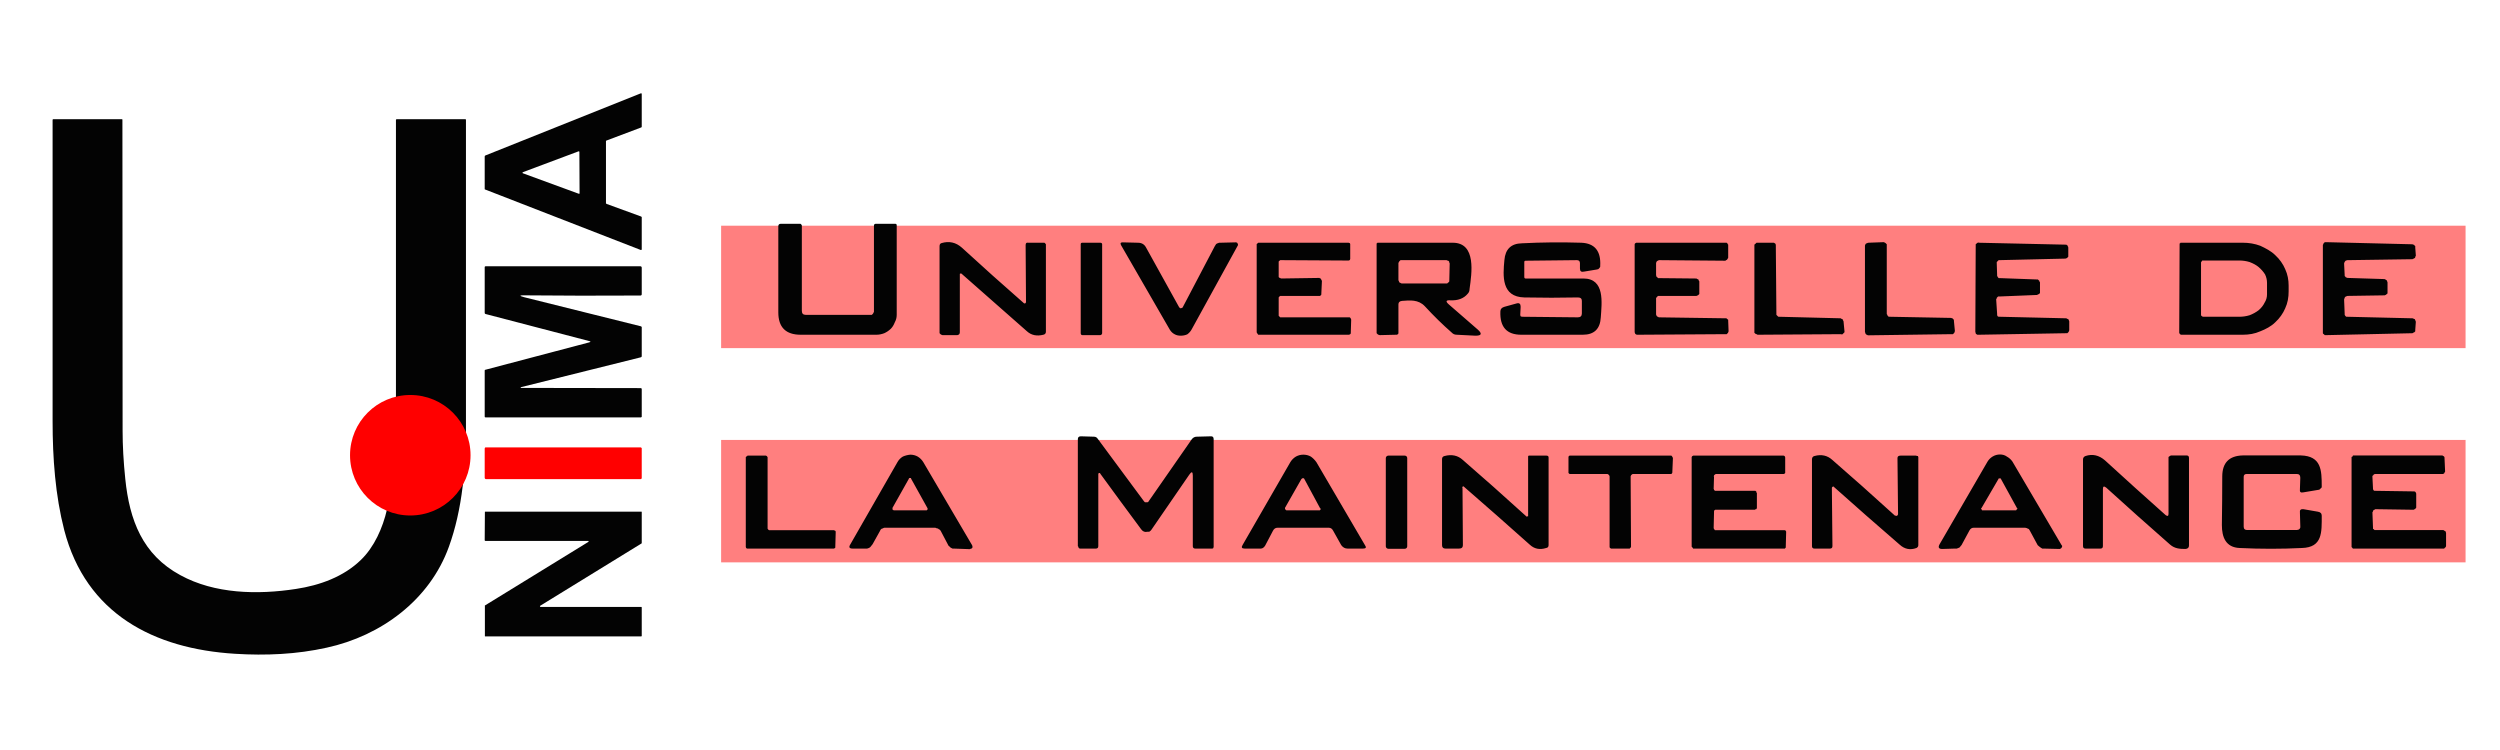
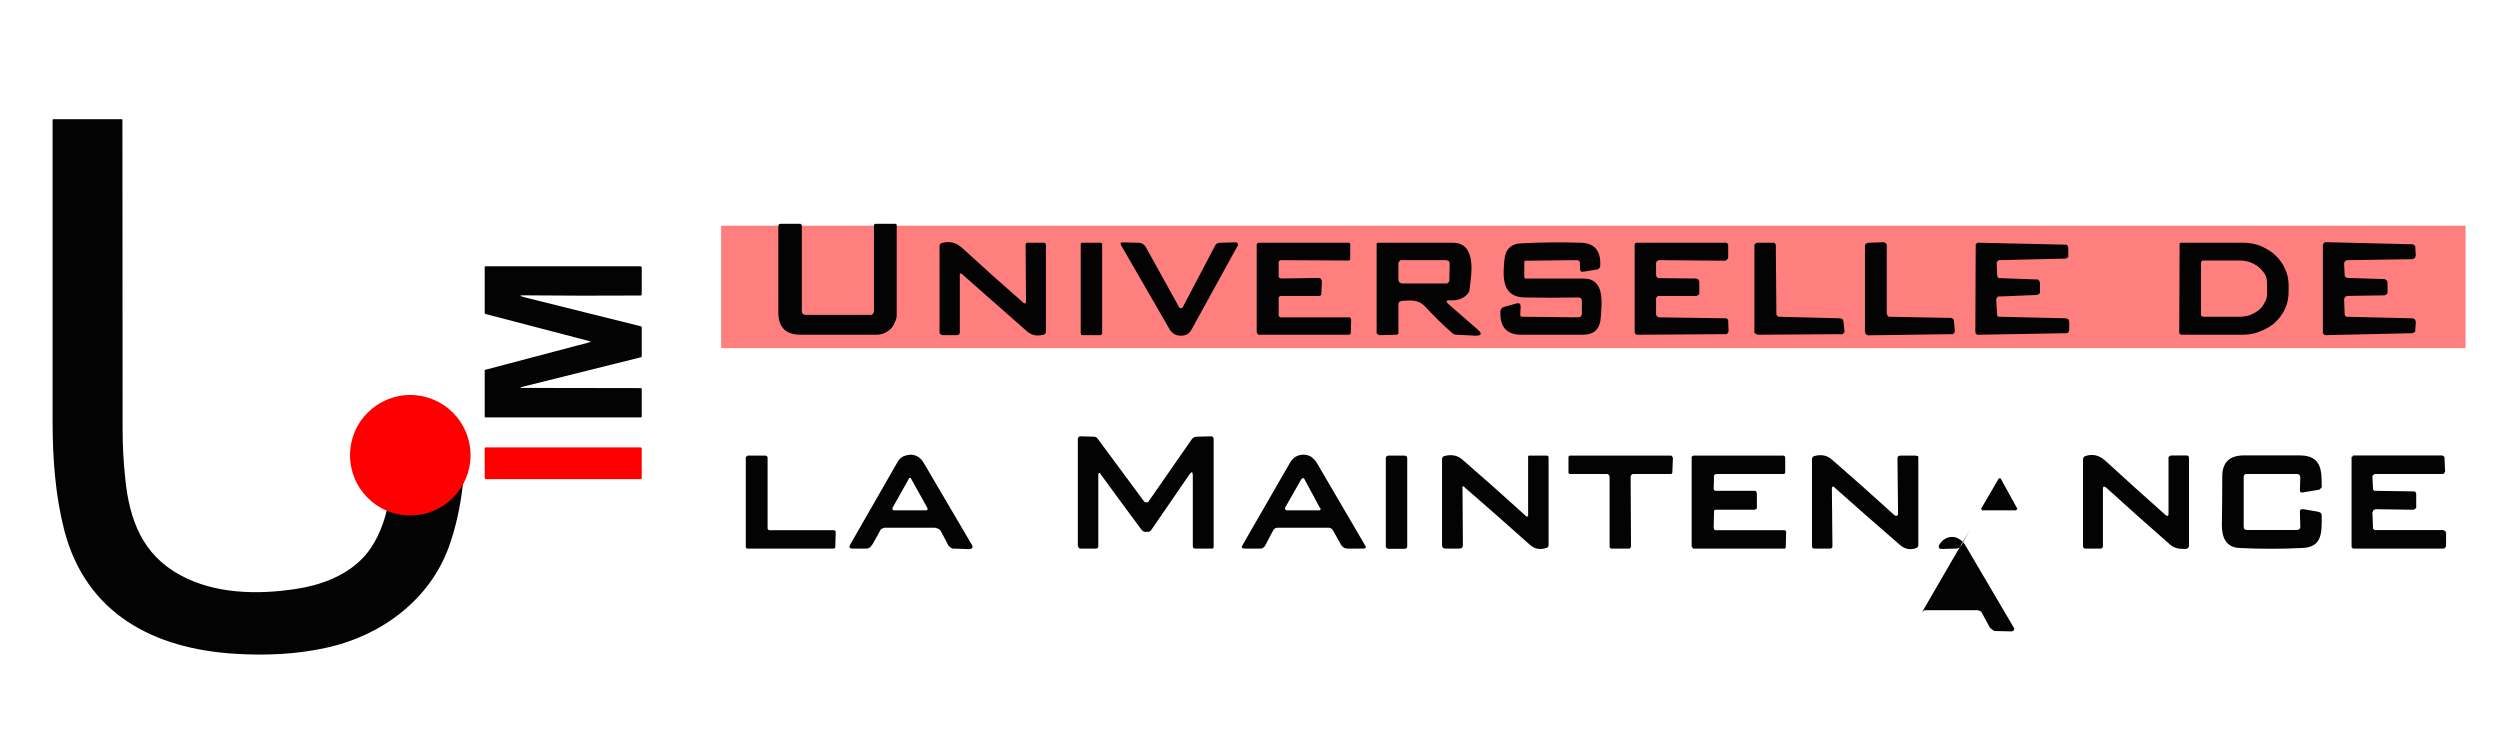
<svg xmlns="http://www.w3.org/2000/svg" version="1.2" viewBox="0 0 1307 392" width="1307" height="392">
  <title>logo-svg</title>
  <style>
		.s0 { fill: #030303 } 
		.s1 { fill: #ff0000 } 
		.s2 { opacity: .5;fill: #ff0000 } 
	</style>
-   <path id="A" fill-rule="evenodd" class="s0" d="m335.5 113.6c0 0.1 0 16.8 0 16.9q-0.1 0.1-0.2 0.1 0 0.1-0.1 0.1-0.1 0-0.2 0l-81.3-31.6q-0.1 0-0.1 0-0.1-0.1-0.1-0.1 0-0.1-0.1-0.1 0-0.1 0-0.2v-17q0.1-0.1 0.1-0.1 0-0.1 0-0.1 0-0.1 0.1-0.1 0 0 0.1-0.1l81.3-32.5q0.1 0 0.2 0 0.1 0 0.1 0 0.1 0.1 0.2 0.2 0 0.1 0 0.2c0 0.1 0 17.1 0 17.1q0 0.1-0.1 0.1 0 0.1 0 0.1-0.1 0-0.1 0.1l-18.3 6.9q0 0-0.1 0 0 0.1 0 0.1-0.1 0.1-0.1 0.1 0 0.1 0 0.2c0 0.1 0 32.4 0 32.4q0 0.1 0.1 0.1 0 0.1 0.1 0.1 0 0 0.1 0.1l18.1 6.6q0.1 0 0.1 0.1 0.1 0 0.1 0.1 0.1 0 0.1 0.1 0 0 0 0.1zm-32.9-12.3q0 0 0.1 0 0.1 0 0.2 0 0-0.1 0.1-0.2 0 0 0-0.1l-0.1-21.6q0 0 0-0.1 0-0.1-0.1-0.1-0.1-0.1-0.2-0.1 0 0-0.1 0l-29.1 10.9q-0.1 0-0.2 0.1 0 0.1 0 0.2 0 0.1 0 0.2 0.1 0.1 0.2 0.1z" />
  <path id="U" class="s0" d="m202.3 266.4l0.3-0.1q0.4-0.1 0.7 0 14.1 5.7 26.8-2.5 11.4-7.4 12.6-22.1 0.5 3.3-0.1 6.8-0.4 2.9-0.7 5.6-2.1 17.6-7.2 31.7c-10 27.8-35.4 46.6-63.9 52.8-15.7 3.5-31.8 4.2-47.9 3.2-42.5-2.6-77.9-20.9-89.3-64.6-4.7-18.3-6.1-37.7-6.1-57q0-79.5 0-157.5 0-0.4 0.4-0.4h35.8q0.1 0 0.1 0 0.1 0 0.1 0.1 0.1 0 0.1 0.1 0 0 0 0.1 0 87.4 0.1 162.6 0 11.7 1.4 25.2c2.2 21.5 9 39.6 28.8 50.3 17.9 9.8 40.3 10.3 60.4 7.2 12.6-1.9 24.9-6.4 33.9-15.1 7-6.7 11.5-16.8 13.7-26.4z" />
-   <path id="U" class="s0" d="m243.6 234.8q-1.1-0.6-1.1-2c0.2-7.2-4.6-14.6-10.2-19.1-6.1-4.9-15-7.6-22.9-5.7q-1.3 0.3-2.4 0.4v-145.6q0-0.1 0-0.2 0.1-0.1 0.2-0.2 0 0 0.1-0.1 0.1 0 0.2 0h35.7q0.1 0 0.2 0 0 0 0.1 0.1 0 0 0 0.1 0.1 0 0.1 0.1z" />
  <path id="M" class="s0" d="m274.3 154.4q-4.3-0.1-0.2 1l61 15.2q0.1 0.1 0.1 0.1 0.1 0.1 0.2 0.1 0 0.1 0.1 0.2 0 0.1 0 0.2v15q0 0.5-0.5 0.6-31.4 7.9-62.6 15.6-0.2 0.1-0.2 0.2 0 0.1 0 0.1 0 0.1 0.1 0.1 31.3 0 62.6 0.1 0.6 0 0.6 0.6v14.1q0 0.2 0 0.3-0.1 0.1-0.2 0.2-0.1 0.1-0.2 0.1-0.1 0-0.2 0h-81.1q-0.4 0-0.4-0.4v-24.1q0-0.4 0.4-0.4l54.2-14.3q1.4-0.4 0-0.7l-54-14.1q-0.6-0.1-0.6-0.7v-23.8q0-0.5 0.6-0.5h80.7q0.8 0 0.8 0.8v13.8q0 0.6-0.6 0.7-32 0.2-60.6-0.1z" />
  <path id="i" class="s1" d="m214.5 269.5c-17.4 0-31.5-14.1-31.5-31.5 0-17.4 14.1-31.5 31.5-31.5 17.4 0 31.5 14.1 31.5 31.5 0 17.4-14.1 31.5-31.5 31.5z" />
  <path id="I" class="s1" d="m254 233.9h80.9q0.1 0 0.2 0 0.2 0.1 0.2 0.2 0.1 0 0.2 0.2 0 0.1 0 0.2v15.4q0 0.1 0 0.2-0.1 0.1-0.2 0.2-0.1 0.1-0.2 0.1-0.1 0.1-0.2 0.1h-80.9q-0.1 0-0.2-0.1-0.1 0-0.2-0.1-0.1-0.1-0.1-0.2-0.1-0.1-0.1-0.3v-15.3q0-0.1 0.1-0.3 0-0.1 0.1-0.2 0.1 0 0.2-0.1 0.1 0 0.2 0z" />
-   <path id="N" class="s0" d="m307.4 282.8h-53.7q0 0-0.1-0.1 0 0-0.1 0 0-0.1 0-0.1-0.1-0.1-0.1-0.1l0.1-14.7q0-0.1 0-0.1 0-0.1 0-0.1 0.1-0.1 0.1-0.1 0.1 0 0.2 0h81.4q0.1 0 0.1 0 0.1 0 0.1 0 0.1 0.1 0.1 0.1 0 0.1 0 0.2v16.1q0 0 0 0.1-0.1 0.1-0.1 0.1l-53 32.6q0 0.1-0.1 0.2 0 0.1 0 0.2 0 0.1 0.1 0.1 0.1 0.1 0.2 0.1h52.6q0 0 0.1 0 0.1 0 0.1 0.1 0 0 0.1 0.1 0 0 0 0.1v14.8q0 0 0 0.1 0 0-0.1 0.1 0 0-0.1 0.1 0 0-0.1 0h-81.4q-0.1 0-0.2 0 0 0-0.1-0.1 0 0 0-0.1 0 0 0-0.1v-15.7q-0.1 0 0-0.1 0-0.1 0-0.1 0.1 0 0.1 0l54-33.2q0.1 0 0.1-0.1 0.1-0.1 0-0.2 0-0.1-0.1-0.2 0 0-0.1 0z" />
-   <path id="Forme 1" class="s2" d="m377 230h912v64h-912z" />
  <path id="Forme 1 copy" class="s2" d="m377 118h912v64h-912z" />
-   <path id="Layer" fill-rule="evenodd" class="s0" d="m421.2 164.6c0.2 0 34.4 0 34.6 0q0.3-0.3 0.5-0.5 0.3-0.3 0.3-0.6 0.3-0.2 0.3-0.5v-45q0-1 1-1h10.1q0.8 0 0.8 0.8v46.8q0 2.1-1 3.9-0.8 2.1-2.1 3.4-1.6 1.5-3.4 2.3-2.1 0.8-4.1 0.8h-39.6q-11.7 0-11.7-11.7v-45q0-1.3 1.3-1.3c0.2 0 10 0 10.2 0q0.2 0 0.5 0.3 0 0.2 0.3 0.5c0 0.2 0 44.5 0 44.7q0 2.1 2 2.1zm80.6 9.1q0 1.3-1.3 1.5h-7.8q-0.2 0-0.5-0.2-0.2 0-0.5-0.3-0.3-0.2-0.5-0.5c0-0.2 0-45.3 0-45.5q0-1.3 1-1.6 6-1.8 10.7 2.4 15.8 14.5 32.5 29.1 0 0 0.2 0 0.3 0 0.3 0 0.3 0 0.3-0.3 0.2-0.2 0.2-0.2l-0.2-29.9q0-1.6 1.3-1.3c0.1 0 8.2 0 8.5 0q0.3 0.2 0.3 0.2 0.3 0.3 0.5 0.6c0 0.1 0 45.4 0 45.7q0 1.3-1.3 1.6-5.2 1.3-8.6-1.8-16.3-14.3-34.3-30.2 0 0-0.2 0-0.3 0-0.3 0-0.3 0-0.3 0.3c0 0 0 30.2 0 30.4zm63.2-46q0-0.8 0.8-0.8h9.4c0.5 0 1 0.2 1 0.8v46.5c0 0.5-0.5 1-1 1h-9.4c-0.5 0-0.8-0.5-0.8-1zm51.5 33q0.3 0.3 0.5 0.3 0 0.2 0.3 0.2 0.2 0 0.5-0.2 0.3 0 0.5-0.3l16.9-32.2q0.3-0.3 0.5-0.8 0.3-0.3 0.8-0.5 0.3 0 0.8-0.3 0.5 0 0.8 0l8-0.2q0.3 0 0.6 0.2 0.2 0 0.2 0.3 0.3 0.2 0.3 0.5 0 0.3 0 0.5l-24.2 44q-0.8 1.5-2.3 2.6-1.6 0.7-3.4 0.7-1.8 0-3.1-0.7-1.6-0.8-2.6-2.4l-25.5-44.2q-0.8-1.5 0.8-1.5l8 0.2q2.9 0 4.2 2.4zm53.3-15.1l20-0.3q0.3 0.3 0.5 0.3 0.3 0 0.3 0.2 0.2 0.3 0.2 0.6 0.3 0.2 0.3 0.5l-0.3 6.5q0 0.2 0 0.5-0.2 0.3-0.2 0.5-0.3 0-0.5 0.3-0.3 0-0.6 0c-0.1 0-20.1 0-20.2 0q-0.3 0.2-0.6 0.5 0 0-0.2 0.3 0 0.2 0 0.5c0 0.2 0 8.9 0 9.1q0.2 0.2 0.5 0.5 0 0 0.3 0.3 0.2 0 0.5 0c0.2 0 35.7 0 35.9 0q0 0.2 0.2 0.2 0.3 0.3 0.3 0.5 0.2 0.3 0.2 0.6l-0.2 6.5q0 0.2 0 0.5 0 0.2-0.3 0.5-0.2 0-0.5 0.3-0.3 0-0.5 0c-0.2 0-46.9 0-47.1 0q-0.2-0.3-0.2-0.3-0.3-0.3-0.3-0.5-0.3-0.3-0.3-0.5c0-0.2 0-45.9 0-46.1q0.3-0.2 0.6-0.5 0 0 0.2-0.2 0.3 0 0.5 0c0.2 0 46.7 0 46.8 0q0.3 0.2 0.6 0.2 0.2 0.3 0.2 0.5 0 0.3 0 0.6c0 0.1 0 7.1 0 7.2q-0.2 0.3-0.2 0.6-0.3 0-0.6 0.2-0.2 0-0.5 0l-34.8-0.2q-0.3 0-0.5 0-0.3 0.2-0.6 0.5 0 0-0.2 0.2 0 0.3 0 0.6c0 0.1 0 7.3 0 7.5q0.2 0.3 0.2 0.3 0.3 0.2 0.6 0.2 0.2 0.3 0.5 0.3zm87.6 13.5l15.3 13.3q3.4 3.1-1.3 3.1l-9.8-0.5q-1.6 0-2.6-1.1-7.1-6.2-14.1-13.8c-3.4-3.6-7.8-3.1-11.9-2.8q-1.9 0.2-1.9 1.8c0 0.2 0 14.9 0 15.1q0 0.2-0.2 0.5-0.3 0-0.5 0.3-0.3 0-0.6 0l-8.3 0.2q-0.5 0-0.8-0.2-0.2 0-0.5-0.3-0.2-0.3-0.5-0.5 0-0.3 0-0.8c0-0.2 0-46 0-46q0-0.3 0.3-0.3 0-0.2 0.2-0.2 0 0 0.3 0 19 0 39 0c12.5 0 9.9 16.1 8.8 24.1q0 1.6-1 2.6-3.1 3.7-9.1 3.4-3.4-0.2-0.8 2.1zm0.5-21.3q0-0.3-0.2-0.5 0-0.6-0.3-0.8-0.3-0.3-0.8-0.3-0.2-0.2-0.5-0.2c-0.2 0-23.6 0-23.9 0q-0.3 0.2-0.5 0.5-0.3 0.2-0.3 0.5-0.3 0.3-0.3 0.5v8.9q0 0.2 0.3 0.7 0 0.3 0.3 0.6 0.2 0.2 0.5 0.2 0.2 0.3 0.8 0.3c0.1 0 23.4 0 23.6 0q0.3-0.3 0.5-0.5 0.3 0 0.6-0.6 0-0.2 0-0.5zm39.7 7.8q15.6 0 30.2 0c11.4 0 9.6 12.8 9.1 20.3q-0.5 9.1-9.4 9.1-16.6 0-32.2 0-11.4 0-10.9-12.2 0-1.8 2.1-2.4l6.5-1.8q2-0.5 2 1.8l-0.2 3.9q0 0.3 0 0.6 0.2 0.2 0.2 0.5 0.3 0 0.6 0.2 0.2 0 0.5 0l28.8 0.3q2.1 0 2.1-2.1v-6.5q0-1.8-2.1-1.8-13.5 0.3-28 0c-12-0.3-11.2-11.2-10.4-19.5q0.7-8.6 9.1-8.8 15.3-0.8 31.2-0.3 10.4 0.5 9.8 12 0 0.2 0 0.5-0.2 0.5-0.5 0.8-0.2 0.2-0.5 0.5-0.3 0-0.8 0.2l-6.7 1.1q-2.1 0.5-2.1-1.6v-2.8q0-1.6-1.6-1.6l-26.8 0.3q-0.7 0-0.7 0.7v7.8q0 0.8 0.7 0.8zm68.2 18.7q0 0.3 0.2 0.6 0 0.2 0.3 0.5 0.2 0.2 0.5 0.2 0.3 0.3 0.5 0.3l34.6 0.5q0.3 0 0.5 0 0.3 0 0.5 0.3 0.3 0.2 0.6 0.5 0 0.3 0 0.5l0.2 5.5q0 0.2-0.2 0.5 0 0.3-0.3 0.5-0.3 0.3-0.5 0.5-0.3 0-0.5 0l-46.1 0.3q-0.2 0-0.5 0-0.2-0.3-0.5-0.3-0.3-0.2-0.3-0.5-0.2-0.2-0.2-0.8c0-0.3 0-45.5 0-45.7q0.2-0.3 0.2-0.5 0.3 0 0.6-0.3 0.2 0 0.7 0c0.2 0 46.2 0 46.6 0q0.2 0.3 0.5 0.5 0 0.3 0.3 0.5c0 0.2 0 6.6 0 6.8q0 0.3-0.3 0.5 0 0.3-0.3 0.5-0.2 0.3-0.5 0.3-0.2 0.3-0.5 0.3l-34.6-0.3q-0.2 0-0.5 0.3-0.3 0-0.5 0.2-0.3 0.3-0.3 0.5-0.2 0.3-0.2 0.6v6.2q0 0.3 0.2 0.8 0 0.2 0.3 0.2 0.2 0.3 0.5 0.6 0.3 0 0.5 0l19.5 0.2q0.3 0 0.5 0.3 0.3 0 0.6 0.2 0.2 0.3 0.2 0.6 0.3 0.2 0.3 0.5c0 0.2 0 6.3 0 6.5q-0.3 0.2-0.5 0.5-0.3 0.3-0.6 0.3-0.2 0.2-0.5 0.2c-0.2 0-19.8 0-20 0q-0.3 0.3-0.5 0.5-0.3 0.3-0.5 0.6c0 0.1 0 8.4 0 8.5zm64.4 1.3l32 0.8q0.3 0 0.5 0.3 0.3 0 0.6 0.2 0.2 0.3 0.2 0.6 0.3 0.2 0.3 0.5l0.5 5.2q0 0.2 0 0.5-0.3 0.3-0.5 0.5-0.3 0.3-0.5 0.5-0.3 0.3-0.8 0l-43.7 0.3q-0.3-0.3-0.5-0.3-0.3 0-0.5-0.2-0.3-0.3-0.6-0.5 0-0.6 0-0.8c0-0.2 0-45.1 0-45.3q0.3-0.2 0.6-0.5 0.2-0.2 0.5-0.5 0.2 0 0.5 0c0.2 0 8.4 0 8.6 0q0.5 0.3 0.8 0.5 0 0.3 0.2 0.5 0 0.3 0 0.6l0.3 35.6q0 0.2 0 0.5 0.2 0.3 0.5 0.5 0.3 0.3 0.5 0.5 0.3 0 0.5 0zm58 0l31.7 0.6q0.3 0 0.6 0.2 0.5 0 0.5 0.3 0.2 0.2 0.5 0.5 0 0.3 0 0.5l0.5 5.2q0 0.5-0.2 0.8 0 0.3-0.3 0.5-0.3 0.3-0.5 0.5-0.3 0-0.8 0l-43.4 0.6q-0.5 0-0.8-0.3-0.3 0-0.5-0.3-0.3-0.2-0.3-0.7-0.2-0.3-0.2-0.6v-44.9q0-0.3 0.2-0.6 0-0.2 0.3-0.5 0.2-0.2 0.5-0.2 0.5-0.3 0.8-0.3l8-0.3q0.3 0 0.6 0.3 0.2 0 0.5 0.3 0.2 0.2 0.5 0.5c0 0.2 0 36 0 36.4q0 0.2 0.3 0.5 0 0.3 0.2 0.5 0.3 0.3 0.5 0.5 0.3 0 0.8 0zm55.4-9.1l0.5 7.6q0 0.5 0 0.8 0.3 0.2 0.3 0.5 0.2 0 0.5 0.2 0.3 0 0.8 0l34.3 0.8q0.5 0 0.8 0.3 0.2 0 0.5 0.2 0.3 0.3 0.3 0.6 0 0.2 0.2 0.5v4.7q0 0.2-0.2 0.5 0 0.2-0.3 0.5-0.3 0.3-0.5 0.5-0.3 0-0.5 0l-45.8 0.8q-0.5 0-0.8 0-0.2-0.3-0.5-0.3-0.3-0.2-0.3-0.5-0.2-0.5-0.2-0.8l0.2-44.9q0-0.3 0-0.8 0.3-0.3 0.6-0.5 0.2-0.3 0.5-0.3 0.2-0.3 0.5 0l45.2 1q0.3 0 0.6 0 0.2 0.3 0.5 0.3 0.2 0.3 0.2 0.5 0.3 0.3 0.3 0.8c0 0.2 0 4.5 0 4.7q-0.3 0.2-0.5 0.5 0 0.3-0.5 0.3-0.3 0.2-0.6 0.2l-34.3 0.8q-0.2 0-0.5 0-0.3 0.3-0.5 0.5-0.3 0.3-0.5 0.5 0 0.3 0 0.6l0.2 6.2q0 0.3 0 0.5 0.3 0.3 0.3 0.5 0.2 0.3 0.5 0.6 0.3 0 0.8 0l19.2 0.7q0.3 0 0.5 0 0.3 0.3 0.6 0.6 0.2 0 0.2 0.5 0.3 0.2 0.3 0.5c0 0.3 0 5.3 0 5.5q-0.3 0.2-0.5 0.5-0.3 0.2-0.6 0.2-0.2 0.3-0.5 0.3l-19.7 0.8q-0.3 0-0.6 0-0.2 0.2-0.5 0.5-0.2 0-0.2 0.5-0.3 0.3-0.3 0.5zm95.9-28.8q0 0 0-0.3 0-0.2 0.3-0.2 0-0.3 0.3-0.3c0 0 32.3 0 32.5 0 3.1 0 6.2 0.5 9.1 1.6 2.8 1.3 5.7 2.8 7.8 4.9 2.3 2.1 4.1 4.7 5.2 7.3 1.3 2.8 1.8 5.7 1.8 8.6v3.1c0 3.1-0.5 6-1.8 8.8-1.1 2.6-2.9 5.2-5.2 7.3-2.1 2.1-5 3.6-7.8 4.7-2.9 1.3-6 1.8-9.1 1.8-0.2 0-32.5 0-32.5 0q-0.3-0.3-0.3-0.3-0.3-0.2-0.3-0.2 0-0.3-0.2-0.5zm11.2 9.6c0 0.2 0 27.4 0 27.5q0.2 0.3 0.2 0.3 0.3 0.3 0.5 0.3 0 0.2 0.3 0.2h19q2.8 0 5.4-0.8 2.6-1 4.7-2.6 2.1-1.8 3.1-3.9 1.3-2 1.3-4.4v-6q0-2.3-1-4.4-1.3-2.1-3.4-3.9-1.8-1.5-4.7-2.6-2.6-0.8-5.4-0.8c-0.2 0-19.1 0-19.3 0q-0.2 0-0.2 0.3-0.3 0.3-0.3 0.3-0.2 0.2-0.2 0.5zm74.8 0.5l0.3 6q0 0.2 0 0.5 0.3 0.3 0.5 0.5 0 0.3 0.5 0.3 0.3 0.2 0.6 0.2l19.2 0.6q0.3 0.2 0.5 0.2 0.3 0.3 0.5 0.3 0.3 0.2 0.3 0.5 0.3 0.5 0.3 0.8c0 0.2 0 5.4 0 5.7q-0.3 0.3-0.6 0.5-0.2 0.3-0.5 0.3-0.2 0.2-0.5 0.2l-19.2 0.3q-0.6 0-0.8 0.3-0.3 0-0.5 0.2-0.3 0.3-0.3 0.5-0.3 0.6-0.3 0.8l0.3 7.6q0 0.2 0 0.5 0.3 0.5 0.3 0.5 0.2 0.3 0.5 0.5 0.5 0 0.8 0l33.8 0.8q0.5 0 0.7 0.3 0.3 0 0.6 0.2 0.2 0.3 0.2 0.5 0.3 0.6 0.3 0.8l-0.3 4.2q0 0.5 0 0.8-0.2 0.2-0.5 0.5-0.3 0.2-0.5 0.2-0.3 0.3-0.5 0.3l-45 1q-0.5 0-0.8 0-0.3-0.2-0.5-0.5-0.3 0-0.5-0.5 0-0.3 0-0.5v-45.5q0-0.3 0.2-0.5 0-0.3 0.3-0.6 0.2-0.2 0.5-0.5 0.3 0 0.8 0l45 1.1q0.2 0 0.5 0.2 0.5 0 0.5 0.3 0.3 0.2 0.5 0.5 0 0.3 0 0.8l0.3 4.1q0 0.3-0.3 0.6 0 0.5-0.2 0.7-0.3 0-0.6 0.3-0.2 0-0.7 0.3l-33.8 0.5q-0.6 0-0.8 0.2-0.3 0-0.5 0.3-0.3 0.3-0.3 0.5-0.3 0.3-0.3 0.8zm-650.3 109.8q0-0.3-0.2-0.3-0.3 0-0.3 0-0.2 0-0.5 0.3 0 0 0 0.2v37.7q0 1.3-1.3 1.3c-0.2 0-8.1 0-8.3 0q-0.3-0.2-0.5-0.2-0.3-0.3-0.3-0.6 0-0.2-0.3-0.5v-55.9q0-1.5 1.6-1.5l6.8 0.2q1.3 0 2 1.1l24.2 32.7q0.3 0.3 0.5 0.5 0.6 0 0.8 0 0.3 0 0.5 0 0.6-0.2 0.6-0.5l22.6-32.5q1-1.3 2.6-1.3l7.5-0.2q1.3 0 1.3 1.5c0 0.2 0 56.3 0 56.4q-0.2 0.3-0.2 0.6-0.3 0.2-0.6 0.2-0.2 0-0.5 0h-8.3q-1.3 0-1.3-1.3v-36.9q0-3.1-1.8-0.5l-19.8 28.8q-0.2 0.3-0.5 0.6 0 0-0.3 0.2-0.2 0.3-0.5 0.3-0.2 0-0.8 0-2 0.5-3.3-1.3-11-14.8-21.4-29.1zm-172.9 29.6c0.2 0 33.8 0 33.8 0q0.3 0.3 0.6 0.3 0.2 0.2 0.2 0.5 0 0.2 0 0.5l-0.2 7.3q0 0.2 0 0.5 0 0-0.3 0.3-0.3 0.2-0.5 0.2 0 0-0.3 0c-0.2 0-45 0-45 0q-0.2-0.2-0.5-0.2 0-0.3-0.2-0.6 0-0.2 0-0.2c0-0.2 0-46.6 0-46.8q0.2-0.3 0.2-0.3 0.3-0.2 0.5-0.2 0-0.3 0.3-0.3c0.2 0 9.4 0 9.6 0q0.3 0.3 0.5 0.3 0 0.2 0.3 0.5 0 0.2 0 0.5c0 0.2 0 36.7 0 36.9q0.3 0.3 0.3 0.5 0.2 0 0.5 0.3 0 0 0.2 0zm86.6-1.3h-26.5q-0.3 0-0.8 0.3-0.2 0-0.5 0.2-0.3 0-0.5 0.3-0.3 0.2-0.5 0.8l-3.9 7q-0.3 0.5-0.8 1-0.3 0.5-0.8 0.8-0.5 0.3-1.3 0.5-0.5 0-1 0h-6.5q-2.6 0-1.3-2.1l24.7-43.1q1-1.8 2.8-2.9 1.8-0.8 3.9-1 2.1 0 3.9 1 1.8 1.1 2.9 2.9l25.5 43.4q0.2 0.3 0.2 0.5 0 0.5 0 0.8-0.2 0.3-0.5 0.5-0.5 0-0.8 0.3l-8.3-0.3q-0.5 0-0.8 0-0.5-0.2-1-0.5-0.3-0.3-0.5-0.5-0.3-0.3-0.6-0.5l-4.1-7.8q-0.3-0.3-0.5-0.6-0.6-0.2-0.8-0.5-0.3-0.2-0.8-0.2-0.5-0.3-0.8-0.3zm-22.3-10.4q0 0.3 0 0.5 0 0.3 0 0.3 0 0.2 0.2 0.2 0.3 0.3 0.5 0.3c0.2 0 17.2 0 17.2 0q0.3-0.3 0.3-0.3 0.2-0.2 0.2-0.5 0-0.2-0.2-0.5l-8.4-15.1q0-0.2-0.2-0.5-0.3 0-0.5 0 0 0-0.3 0-0.3 0.3-0.3 0.5zm228.1 10.4h-26.8q-1.6 0-2.4 1.6l-4.1 7.8q-1.1 1.8-3.1 1.5h-7.6q-2.3 0-1-2l24.9-43.2q1.1-1.8 2.9-2.9 1.8-1 3.9-1 2.1 0 3.9 1 1.6 1.1 2.9 2.9l25.4 43.4q1.3 1.8-1 1.8h-8.1q-2 0-3.3-1.8l-4.2-7.5q-0.8-1.6-2.3-1.6zm-22.9-10.4q0 0.3 0 0.5 0 0 0.2 0.3 0 0.3 0.3 0.3 0 0.2 0.3 0.2c0.1 0 17.2 0 17.4 0q0.2-0.2 0.2-0.2 0.3-0.3 0.3-0.6 0-0.2-0.3-0.2l-8.3-15.4q0-0.2-0.2-0.2-0.3-0.3-0.6-0.3-0.2 0-0.2 0.3-0.3 0-0.5 0.2zm52.7-26c0-0.7 0.6-1.3 1.3-1.3h8.6c0.8 0 1.3 0.6 1.3 1.3v46.1c0 0.7-0.5 1.3-1.3 1.3h-8.6c-0.7 0-1.3-0.6-1.3-1.3zm40.1 15.6l0.2 29.9q0 1.8-2 1.8h-7.1q-1.8 0-1.8-1.8v-45q0-1.3 1.3-1.6 5.7-1.5 9.6 2.1 15.6 13.5 33.1 29.4 0.2 0.2 0.2 0.2 0.3 0 0.5-0.2 0 0 0.3 0 0-0.3 0-0.5v-30.7q0-0.5 0.5-0.5h9.1q1.1 0 1.1 1v45.8q0 1.3-1.3 1.5-5 1.6-8.6-1.8-16.9-15.1-34.3-30.2 0-0.2-0.3-0.2-0.3 0-0.3 0-0.2 0.2-0.2 0.2-0.3 0.3 0 0.6zm75.6-7.3c-0.1 0-19.5 0-19.5 0q-0.2 0-0.5-0.3 0-0.2-0.2-0.2 0-0.3 0-0.6c0-0.1 0-7.6 0-7.8q0-0.2 0.2-0.5 0.3 0 0.3-0.2 0.2 0 0.5 0c0.2 0 52.6 0 52.8 0q0.2 0.2 0.2 0.2 0.3 0.3 0.3 0.5 0.3 0.3 0.3 0.6l-0.3 7.2q0 0.3 0 0.3 0 0.3-0.3 0.5 0 0.3-0.2 0.3-0.3 0-0.5 0h-19.5q-0.3 0-0.6 0.2-0.2 0-0.2 0.3-0.3 0-0.3 0.3-0.2 0.2-0.2 0.5l0.2 36.6q0 0.3-0.2 0.6 0 0-0.3 0.2 0 0.3-0.3 0.3-0.2 0-0.5 0c-0.2 0-9.2 0-9.3 0q0-0.3-0.3-0.3-0.3-0.2-0.3-0.5 0-0.3 0-0.5v-36.4q0-0.3-0.2-0.5 0-0.3-0.3-0.3 0-0.3-0.2-0.3-0.3-0.2-0.6-0.2zm55.9 1.3l-0.2 6.5q0.2 0.2 0.2 0.5 0 0 0.3 0.3 0 0.2 0.3 0.2 0.2 0 0.5 0c0.2 0 20.3 0 20.5 0q0.3 0.3 0.5 0.3 0 0.2 0 0.5 0.3 0.3 0.3 0.3c0 0.1 0 7.8 0 8q-0.3 0.3-0.3 0.5-0.2 0-0.5 0 0 0.3-0.2 0.3c-0.2 0-20.7 0-20.8 0q0 0-0.3 0.3-0.3 0-0.3 0.2 0 0.3 0 0.5l-0.2 8.6q0.2 0.3 0.2 0.5 0 0 0.3 0.3 0 0.3 0.3 0.3 0.2 0 0.5 0c0.2 0 35.7 0 35.9 0q0.2 0.2 0.5 0.2 0 0.3 0.2 0.5 0 0.3 0 0.3l-0.2 7.5q0 0.3 0 0.6 0 0-0.3 0.2 0 0.3-0.2 0.3-0.3 0-0.6 0c-0.1 0-47.1 0-47.3 0q-0.2-0.3-0.2-0.3-0.3-0.2-0.3-0.5-0.3 0-0.3-0.3c0 0 0-46.6 0-46.8q0.3-0.2 0.3-0.5 0.3 0 0.5-0.2 0 0 0.3 0c0.2 0 46.9 0 47 0q0.3 0.2 0.6 0.2 0 0.3 0 0.5 0.2 0 0.2 0.3c0 0.2 0 7.9 0 8.1q-0.2 0-0.2 0.2-0.3 0.3-0.6 0.3 0 0-0.2 0h-35.1q-0.3 0-0.5 0.2-0.3 0-0.3 0.3-0.3 0-0.3 0.3 0 0.2-0.2 0.5zm61.6 6l0.3 30.4q0 1.3-1.3 1.3h-8.1q-1.3 0-1.3-1.3v-45.3q0-1.5 1.3-1.8 5.5-1.5 9.4 2.1 15 13 32.7 29.1 0.3 0 0.5 0 0.3 0.3 0.6 0 0.2 0 0.2-0.2 0.3-0.3 0.3-0.6l-0.3-29.3q0-1.3 1.6-1.3h8q0.3 0 0.6 0.2 0.2 0 0.5 0 0 0.3 0.2 0.5 0 0.3 0 0.3v45.8q0 1-1 1.5-4.9 1.8-8.8-1.8-17.5-15.1-34.4-30.2 0 0-0.2-0.2-0.3 0-0.3 0.2-0.2 0-0.2 0-0.3 0.3-0.3 0.6zm72 22.1l-3.9 7.2q-0.2 0.6-0.8 1.1-0.2 0.5-0.7 0.8-0.6 0.2-1.3 0.5-0.6 0-1.1 0l-6.5 0.2q-2.8 0-1.3-2.6l25-43.1q1-1.6 2.6-2.6 1.8-1.1 3.9-1.1 2.1 0 3.6 1.1 1.8 1 2.9 2.6l25.7 43.7q0.3 0.2 0.3 0.5 0 0.5-0.3 0.8 0 0.2-0.5 0.5-0.3 0.2-0.5 0.2l-8.1-0.2q-0.5 0-1 0-0.5-0.3-0.8-0.5-0.5-0.3-0.8-0.6-0.5-0.5-0.8-0.7l-4.1-7.6q-0.3-0.5-0.5-0.8-0.3-0.2-0.6-0.2-0.2-0.3-0.5-0.3-0.5-0.2-0.8-0.2h-27q-1.3 0-2.1 1.3zm16.4-26.8q0-0.3-0.3-0.3-0.2 0-0.2 0-0.3 0-0.5 0-0.3 0-0.3 0.3l-8.8 15.1q-0.3 0.2-0.3 0.5 0 0.2 0.3 0.2 0 0.3 0.2 0.6 0.3 0 0.5 0h17.2q0.3 0 0.3-0.3 0.2 0 0.2-0.3 0.3 0 0.3-0.2 0-0.3-0.3-0.5zm53.3 35.1q0 1.3-1.3 1.3h-7.8q-1.3 0-1.3-1.3v-45.3q0-1.3 1.3-1.8 5.5-1.8 10.2 2.3 15.6 14.3 31.7 28.6 1.5 1.1 1.5-0.7c0-0.2 0-29.5 0-29.7q0.3-0.2 0.3-0.2 0.3-0.3 0.5-0.3 0.3-0.3 0.5-0.3h8.1q1.3 0 1.3 1.3v45.8q0 1.6-1.8 1.8c-3.1 0-5.7-0.2-8.1-2.3q-16.9-14.8-33.3-29.7-1.8-1.5-1.8 0.6zm73.6-36.2v26q0 1.8 1.8 1.8h26q0.3 0 0.8-0.2 0.3 0 0.5-0.3 0.3-0.2 0.5-0.8 0-0.2 0-0.7l-0.2-7.1q-0.3-2 1.8-1.8l7.5 1.3q2.1 0.3 2.1 2.1c0 8.6 0.5 16.6-10.4 16.9q-16.1 0.8-32.5 0c-7.3-0.3-9.3-5.7-9.3-12q0.2-13.7 0.2-25.4 0-10.7 10.7-11 14.3 0 30.4 0c10.7 0.3 10.9 7.8 10.9 15.9q0 0.3 0 0.8-0.2 0.2-0.5 0.5-0.3 0.3-0.5 0.5-0.3 0.3-0.8 0.3l-7.8 1.3q-2.1 0.5-1.8-1.6l0.2-6q0-2-1.8-2h-26.2q-1.6 0-1.6 1.5zm67.3 0l0.3 6q0 0.3 0 0.5 0.3 0.3 0.3 0.5 0.2 0.3 0.5 0.3 0.2 0 0.5 0l19.8 0.3q0.2 0 0.5 0 0.2 0 0.5 0.2 0.3 0.3 0.3 0.5 0.2 0.3 0.2 0.6c0 0.1 0 7.1 0 7.2q-0.2 0.3-0.5 0.6 0 0.2-0.3 0.2-0.2 0-0.5 0.3l-20-0.3q-0.3 0-0.5 0.3-0.3 0-0.5 0.2-0.3 0.3-0.3 0.6 0 0.2-0.3 0.5l0.3 8q0 0.3 0 0.6 0 0.2 0.3 0.2 0.2 0.3 0.5 0.5 0.2 0 0.5 0h35.4q0.2 0 0.5 0.3 0.2 0 0.5 0.3 0.3 0 0.3 0.2 0.2 0.5 0.2 0.8v6.5q0 0.5-0.2 0.8 0 0.2-0.3 0.2-0.3 0.3-0.5 0.6-0.3 0-0.5 0c-0.4 0-46.9 0-47.1 0q-0.3 0-0.3-0.3-0.2-0.3-0.5-0.5 0-0.3 0-0.5c0-0.4 0-46.4 0-46.6q0.3-0.2 0.5-0.2 0-0.3 0.3-0.6 0.3 0 0.5 0h46q0.3 0 0.6 0.3 0.2 0 0.5 0.3 0 0.2 0.2 0.5 0 0.2 0 0.5l0.3 6.8q0 0.2-0.3 0.5 0 0.2-0.2 0.5-0.3 0-0.5 0.3-0.3 0-0.6 0h-34.8q-0.5 0-0.8 0.2-0.2 0-0.2 0.3-0.3 0.2-0.6 0.5 0 0.3 0 0.5z" />
+   <path id="Layer" fill-rule="evenodd" class="s0" d="m421.2 164.6c0.2 0 34.4 0 34.6 0q0.3-0.3 0.5-0.5 0.3-0.3 0.3-0.6 0.3-0.2 0.3-0.5v-45q0-1 1-1h10.1q0.8 0 0.8 0.8v46.8q0 2.1-1 3.9-0.8 2.1-2.1 3.4-1.6 1.5-3.4 2.3-2.1 0.8-4.1 0.8h-39.6q-11.7 0-11.7-11.7v-45q0-1.3 1.3-1.3c0.2 0 10 0 10.2 0q0.2 0 0.5 0.3 0 0.2 0.3 0.5c0 0.2 0 44.5 0 44.7q0 2.1 2 2.1zm80.6 9.1q0 1.3-1.3 1.5h-7.8q-0.2 0-0.5-0.2-0.2 0-0.5-0.3-0.3-0.2-0.5-0.5c0-0.2 0-45.3 0-45.5q0-1.3 1-1.6 6-1.8 10.7 2.4 15.8 14.5 32.5 29.1 0 0 0.2 0 0.3 0 0.3 0 0.3 0 0.3-0.3 0.2-0.2 0.2-0.2l-0.2-29.9q0-1.6 1.3-1.3c0.1 0 8.2 0 8.5 0q0.3 0.2 0.3 0.2 0.3 0.3 0.5 0.6c0 0.1 0 45.4 0 45.7q0 1.3-1.3 1.6-5.2 1.3-8.6-1.8-16.3-14.3-34.3-30.2 0 0-0.2 0-0.3 0-0.3 0-0.3 0-0.3 0.3c0 0 0 30.2 0 30.4zm63.2-46q0-0.8 0.8-0.8h9.4c0.5 0 1 0.2 1 0.8v46.5c0 0.5-0.5 1-1 1h-9.4c-0.5 0-0.8-0.5-0.8-1zm51.5 33q0.3 0.3 0.5 0.3 0 0.2 0.3 0.2 0.2 0 0.5-0.2 0.3 0 0.5-0.3l16.9-32.2q0.3-0.3 0.5-0.8 0.3-0.3 0.8-0.5 0.3 0 0.8-0.3 0.5 0 0.8 0l8-0.2q0.3 0 0.6 0.2 0.2 0 0.2 0.3 0.3 0.2 0.3 0.5 0 0.3 0 0.5l-24.2 44q-0.8 1.5-2.3 2.6-1.6 0.7-3.4 0.7-1.8 0-3.1-0.7-1.6-0.8-2.6-2.4l-25.5-44.2q-0.8-1.5 0.8-1.5l8 0.2q2.9 0 4.2 2.4zm53.3-15.1l20-0.3q0.3 0.3 0.5 0.3 0.3 0 0.3 0.2 0.2 0.3 0.2 0.6 0.3 0.2 0.3 0.5l-0.3 6.5q0 0.2 0 0.5-0.2 0.3-0.2 0.5-0.3 0-0.5 0.3-0.3 0-0.6 0c-0.1 0-20.1 0-20.2 0q-0.3 0.2-0.6 0.5 0 0-0.2 0.3 0 0.2 0 0.5c0 0.2 0 8.9 0 9.1q0.2 0.2 0.5 0.5 0 0 0.3 0.3 0.2 0 0.5 0c0.2 0 35.7 0 35.9 0q0 0.2 0.2 0.2 0.3 0.3 0.3 0.5 0.2 0.3 0.2 0.6l-0.2 6.5q0 0.2 0 0.5 0 0.2-0.3 0.5-0.2 0-0.5 0.3-0.3 0-0.5 0c-0.2 0-46.9 0-47.1 0q-0.2-0.3-0.2-0.3-0.3-0.3-0.3-0.5-0.3-0.3-0.3-0.5c0-0.2 0-45.9 0-46.1q0.3-0.2 0.6-0.5 0 0 0.2-0.2 0.3 0 0.5 0c0.2 0 46.7 0 46.8 0q0.3 0.2 0.6 0.2 0.2 0.3 0.2 0.5 0 0.3 0 0.6c0 0.1 0 7.1 0 7.2q-0.2 0.3-0.2 0.6-0.3 0-0.6 0.2-0.2 0-0.5 0l-34.8-0.2q-0.3 0-0.5 0-0.3 0.2-0.6 0.5 0 0-0.2 0.2 0 0.3 0 0.6c0 0.1 0 7.3 0 7.5q0.2 0.3 0.2 0.3 0.3 0.2 0.6 0.2 0.2 0.3 0.5 0.3zm87.6 13.5l15.3 13.3q3.4 3.1-1.3 3.1l-9.8-0.5q-1.6 0-2.6-1.1-7.1-6.2-14.1-13.8c-3.4-3.6-7.8-3.1-11.9-2.8q-1.9 0.2-1.9 1.8c0 0.2 0 14.9 0 15.1q0 0.2-0.2 0.5-0.3 0-0.5 0.3-0.3 0-0.6 0l-8.3 0.2q-0.5 0-0.8-0.2-0.2 0-0.5-0.3-0.2-0.3-0.5-0.5 0-0.3 0-0.8c0-0.2 0-46 0-46q0-0.3 0.3-0.3 0-0.2 0.2-0.2 0 0 0.3 0 19 0 39 0c12.5 0 9.9 16.1 8.8 24.1q0 1.6-1 2.6-3.1 3.7-9.1 3.4-3.4-0.2-0.8 2.1zm0.5-21.3q0-0.3-0.2-0.5 0-0.6-0.3-0.8-0.3-0.3-0.8-0.3-0.2-0.2-0.5-0.2c-0.2 0-23.6 0-23.9 0q-0.3 0.2-0.5 0.5-0.3 0.2-0.3 0.5-0.3 0.3-0.3 0.5v8.9q0 0.2 0.3 0.7 0 0.3 0.3 0.6 0.2 0.2 0.5 0.2 0.2 0.3 0.8 0.3c0.1 0 23.4 0 23.6 0q0.3-0.3 0.5-0.5 0.3 0 0.6-0.6 0-0.2 0-0.5zm39.7 7.8q15.6 0 30.2 0c11.4 0 9.6 12.8 9.1 20.3q-0.5 9.1-9.4 9.1-16.6 0-32.2 0-11.4 0-10.9-12.2 0-1.8 2.1-2.4l6.5-1.8q2-0.5 2 1.8l-0.2 3.9q0 0.3 0 0.6 0.2 0.2 0.2 0.5 0.3 0 0.6 0.2 0.2 0 0.5 0l28.8 0.3q2.1 0 2.1-2.1v-6.5q0-1.8-2.1-1.8-13.5 0.3-28 0c-12-0.3-11.2-11.2-10.4-19.5q0.7-8.6 9.1-8.8 15.3-0.8 31.2-0.3 10.4 0.5 9.8 12 0 0.2 0 0.5-0.2 0.5-0.5 0.8-0.2 0.2-0.5 0.5-0.3 0-0.8 0.2l-6.7 1.1q-2.1 0.5-2.1-1.6v-2.8q0-1.6-1.6-1.6l-26.8 0.3q-0.7 0-0.7 0.7v7.8q0 0.8 0.7 0.8zm68.2 18.7q0 0.3 0.2 0.6 0 0.2 0.3 0.5 0.2 0.2 0.5 0.2 0.3 0.3 0.5 0.3l34.6 0.5q0.3 0 0.5 0 0.3 0 0.5 0.3 0.3 0.2 0.6 0.5 0 0.3 0 0.5l0.2 5.5q0 0.2-0.2 0.5 0 0.3-0.3 0.5-0.3 0.3-0.5 0.5-0.3 0-0.5 0l-46.1 0.3q-0.2 0-0.5 0-0.2-0.3-0.5-0.3-0.3-0.2-0.3-0.5-0.2-0.2-0.2-0.8c0-0.3 0-45.5 0-45.7q0.2-0.3 0.2-0.5 0.3 0 0.6-0.3 0.2 0 0.7 0c0.2 0 46.2 0 46.6 0q0.2 0.3 0.5 0.5 0 0.3 0.3 0.5c0 0.2 0 6.6 0 6.8q0 0.3-0.3 0.5 0 0.3-0.3 0.5-0.2 0.3-0.5 0.3-0.2 0.3-0.5 0.3l-34.6-0.3q-0.2 0-0.5 0.3-0.3 0-0.5 0.2-0.3 0.3-0.3 0.5-0.2 0.3-0.2 0.6v6.2q0 0.3 0.2 0.8 0 0.2 0.3 0.2 0.2 0.3 0.5 0.6 0.3 0 0.5 0l19.5 0.2q0.3 0 0.5 0.3 0.3 0 0.6 0.2 0.2 0.3 0.2 0.6 0.3 0.2 0.3 0.5c0 0.2 0 6.3 0 6.5q-0.3 0.2-0.5 0.5-0.3 0.3-0.6 0.3-0.2 0.2-0.5 0.2c-0.2 0-19.8 0-20 0q-0.3 0.3-0.5 0.5-0.3 0.3-0.5 0.6c0 0.1 0 8.4 0 8.5zm64.4 1.3l32 0.8q0.3 0 0.5 0.3 0.3 0 0.6 0.2 0.2 0.3 0.2 0.6 0.3 0.2 0.3 0.5l0.5 5.2q0 0.2 0 0.5-0.3 0.3-0.5 0.5-0.3 0.3-0.5 0.5-0.3 0.3-0.8 0l-43.7 0.3q-0.3-0.3-0.5-0.3-0.3 0-0.5-0.2-0.3-0.3-0.6-0.5 0-0.6 0-0.8c0-0.2 0-45.1 0-45.3q0.3-0.2 0.6-0.5 0.2-0.2 0.5-0.5 0.2 0 0.5 0c0.2 0 8.4 0 8.6 0q0.5 0.3 0.8 0.5 0 0.3 0.2 0.5 0 0.3 0 0.6l0.3 35.6q0 0.2 0 0.5 0.2 0.3 0.5 0.5 0.3 0.3 0.5 0.5 0.3 0 0.5 0zm58 0l31.7 0.6q0.3 0 0.6 0.2 0.5 0 0.5 0.3 0.2 0.2 0.5 0.5 0 0.3 0 0.5l0.5 5.2q0 0.5-0.2 0.8 0 0.3-0.3 0.5-0.3 0.3-0.5 0.5-0.3 0-0.8 0l-43.4 0.6q-0.5 0-0.8-0.3-0.3 0-0.5-0.3-0.3-0.2-0.3-0.7-0.2-0.3-0.2-0.6v-44.9q0-0.3 0.2-0.6 0-0.2 0.3-0.5 0.2-0.2 0.5-0.2 0.5-0.3 0.8-0.3l8-0.3q0.3 0 0.6 0.3 0.2 0 0.5 0.3 0.2 0.2 0.5 0.5c0 0.2 0 36 0 36.4q0 0.2 0.3 0.5 0 0.3 0.2 0.5 0.3 0.3 0.5 0.5 0.3 0 0.8 0zm55.4-9.1l0.5 7.6q0 0.5 0 0.8 0.3 0.2 0.3 0.5 0.2 0 0.5 0.2 0.3 0 0.8 0l34.3 0.8q0.5 0 0.8 0.3 0.2 0 0.5 0.2 0.3 0.3 0.3 0.6 0 0.2 0.2 0.5v4.7q0 0.2-0.2 0.5 0 0.2-0.3 0.5-0.3 0.3-0.5 0.5-0.3 0-0.5 0l-45.8 0.8q-0.5 0-0.8 0-0.2-0.3-0.5-0.3-0.3-0.2-0.3-0.5-0.2-0.5-0.2-0.8l0.2-44.9q0-0.3 0-0.8 0.3-0.3 0.6-0.5 0.2-0.3 0.5-0.3 0.2-0.3 0.5 0l45.2 1q0.3 0 0.6 0 0.2 0.3 0.5 0.3 0.2 0.3 0.2 0.5 0.3 0.3 0.3 0.8c0 0.2 0 4.5 0 4.7q-0.3 0.2-0.5 0.5 0 0.3-0.5 0.3-0.3 0.2-0.6 0.2l-34.3 0.8q-0.2 0-0.5 0-0.3 0.3-0.5 0.5-0.3 0.3-0.5 0.5 0 0.3 0 0.6l0.2 6.2q0 0.3 0 0.5 0.3 0.3 0.3 0.5 0.2 0.3 0.5 0.6 0.3 0 0.8 0l19.2 0.7q0.3 0 0.5 0 0.3 0.3 0.6 0.6 0.2 0 0.2 0.5 0.3 0.2 0.3 0.5c0 0.3 0 5.3 0 5.5q-0.3 0.2-0.5 0.5-0.3 0.2-0.6 0.2-0.2 0.3-0.5 0.3l-19.7 0.8q-0.3 0-0.6 0-0.2 0.2-0.5 0.5-0.2 0-0.2 0.5-0.3 0.3-0.3 0.5zm95.9-28.8q0 0 0-0.3 0-0.2 0.3-0.2 0-0.3 0.3-0.3c0 0 32.3 0 32.5 0 3.1 0 6.2 0.5 9.1 1.6 2.8 1.3 5.7 2.8 7.8 4.9 2.3 2.1 4.1 4.7 5.2 7.3 1.3 2.8 1.8 5.7 1.8 8.6v3.1c0 3.1-0.5 6-1.8 8.8-1.1 2.6-2.9 5.2-5.2 7.3-2.1 2.1-5 3.6-7.8 4.7-2.9 1.3-6 1.8-9.1 1.8-0.2 0-32.5 0-32.5 0q-0.3-0.3-0.3-0.3-0.3-0.2-0.3-0.2 0-0.3-0.2-0.5zm11.2 9.6c0 0.2 0 27.4 0 27.5q0.2 0.3 0.2 0.3 0.3 0.3 0.5 0.3 0 0.2 0.3 0.2h19q2.8 0 5.4-0.8 2.6-1 4.7-2.6 2.1-1.8 3.1-3.9 1.3-2 1.3-4.4v-6q0-2.3-1-4.4-1.3-2.1-3.4-3.9-1.8-1.5-4.7-2.6-2.6-0.8-5.4-0.8c-0.2 0-19.1 0-19.3 0q-0.2 0-0.2 0.3-0.3 0.3-0.3 0.3-0.2 0.2-0.2 0.5zm74.8 0.5l0.3 6q0 0.2 0 0.5 0.3 0.3 0.5 0.5 0 0.3 0.5 0.3 0.3 0.2 0.6 0.2l19.2 0.6q0.3 0.2 0.5 0.2 0.3 0.3 0.5 0.3 0.3 0.2 0.3 0.5 0.3 0.5 0.3 0.8c0 0.2 0 5.4 0 5.7q-0.3 0.3-0.6 0.5-0.2 0.3-0.5 0.3-0.2 0.2-0.5 0.2l-19.2 0.3q-0.6 0-0.8 0.3-0.3 0-0.5 0.2-0.3 0.3-0.3 0.5-0.3 0.6-0.3 0.8l0.3 7.6q0 0.2 0 0.5 0.3 0.5 0.3 0.5 0.2 0.3 0.5 0.5 0.5 0 0.8 0l33.8 0.8q0.5 0 0.7 0.3 0.3 0 0.6 0.2 0.2 0.3 0.2 0.5 0.3 0.6 0.3 0.8l-0.3 4.2q0 0.5 0 0.8-0.2 0.2-0.5 0.5-0.3 0.2-0.5 0.2-0.3 0.3-0.5 0.3l-45 1q-0.5 0-0.8 0-0.3-0.2-0.5-0.5-0.3 0-0.5-0.5 0-0.3 0-0.5v-45.5q0-0.3 0.2-0.5 0-0.3 0.3-0.6 0.2-0.2 0.5-0.5 0.3 0 0.8 0l45 1.1q0.2 0 0.5 0.2 0.5 0 0.5 0.3 0.3 0.2 0.5 0.5 0 0.3 0 0.8l0.3 4.1q0 0.3-0.3 0.6 0 0.5-0.2 0.7-0.3 0-0.6 0.3-0.2 0-0.7 0.3l-33.8 0.5q-0.6 0-0.8 0.2-0.3 0-0.5 0.3-0.3 0.3-0.3 0.5-0.3 0.3-0.3 0.8zm-650.3 109.8q0-0.3-0.2-0.3-0.3 0-0.3 0-0.2 0-0.5 0.3 0 0 0 0.2v37.7q0 1.3-1.3 1.3c-0.2 0-8.1 0-8.3 0q-0.3-0.2-0.5-0.2-0.3-0.3-0.3-0.6 0-0.2-0.3-0.5v-55.9q0-1.5 1.6-1.5l6.8 0.2q1.3 0 2 1.1l24.2 32.7q0.3 0.3 0.5 0.5 0.6 0 0.8 0 0.3 0 0.5 0 0.6-0.2 0.6-0.5l22.6-32.5q1-1.3 2.6-1.3l7.5-0.2q1.3 0 1.3 1.5c0 0.2 0 56.3 0 56.4q-0.2 0.3-0.2 0.6-0.3 0.2-0.6 0.2-0.2 0-0.5 0h-8.3q-1.3 0-1.3-1.3v-36.9q0-3.1-1.8-0.5l-19.8 28.8q-0.2 0.3-0.5 0.6 0 0-0.3 0.2-0.2 0.3-0.5 0.3-0.2 0-0.8 0-2 0.5-3.3-1.3-11-14.8-21.4-29.1zm-172.9 29.6c0.2 0 33.8 0 33.8 0q0.3 0.3 0.6 0.3 0.2 0.2 0.2 0.5 0 0.2 0 0.5l-0.2 7.3q0 0.2 0 0.5 0 0-0.3 0.3-0.3 0.2-0.5 0.2 0 0-0.3 0c-0.2 0-45 0-45 0q-0.2-0.2-0.5-0.2 0-0.3-0.2-0.6 0-0.2 0-0.2c0-0.2 0-46.6 0-46.8q0.2-0.3 0.2-0.3 0.3-0.2 0.5-0.2 0-0.3 0.3-0.3c0.2 0 9.4 0 9.6 0q0.3 0.3 0.5 0.3 0 0.2 0.3 0.5 0 0.2 0 0.5c0 0.2 0 36.7 0 36.9q0.3 0.3 0.3 0.5 0.2 0 0.5 0.3 0 0 0.2 0zm86.6-1.3h-26.5q-0.3 0-0.8 0.3-0.2 0-0.5 0.2-0.3 0-0.5 0.3-0.3 0.2-0.5 0.8l-3.9 7q-0.3 0.5-0.8 1-0.3 0.5-0.8 0.8-0.5 0.3-1.3 0.5-0.5 0-1 0h-6.5q-2.6 0-1.3-2.1l24.7-43.1q1-1.8 2.8-2.9 1.8-0.8 3.9-1 2.1 0 3.9 1 1.8 1.1 2.9 2.9l25.5 43.4q0.2 0.3 0.2 0.5 0 0.5 0 0.8-0.2 0.3-0.5 0.5-0.5 0-0.8 0.3l-8.3-0.3q-0.5 0-0.8 0-0.5-0.2-1-0.5-0.3-0.3-0.5-0.5-0.3-0.3-0.6-0.5l-4.1-7.8q-0.3-0.3-0.5-0.6-0.6-0.2-0.8-0.5-0.3-0.2-0.8-0.2-0.5-0.3-0.8-0.3zm-22.3-10.4q0 0.3 0 0.5 0 0.3 0 0.3 0 0.2 0.2 0.2 0.3 0.3 0.5 0.3c0.2 0 17.2 0 17.2 0q0.3-0.3 0.3-0.3 0.2-0.2 0.2-0.5 0-0.2-0.2-0.5l-8.4-15.1q0-0.2-0.2-0.5-0.3 0-0.5 0 0 0-0.3 0-0.3 0.3-0.3 0.5zm228.1 10.4h-26.8q-1.6 0-2.4 1.6l-4.1 7.8q-1.1 1.8-3.1 1.5h-7.6q-2.3 0-1-2l24.9-43.2q1.1-1.8 2.9-2.9 1.8-1 3.9-1 2.1 0 3.9 1 1.6 1.1 2.9 2.9l25.4 43.4q1.3 1.8-1 1.8h-8.1q-2 0-3.3-1.8l-4.2-7.5q-0.8-1.6-2.3-1.6zm-22.9-10.4q0 0.3 0 0.5 0 0 0.2 0.3 0 0.3 0.3 0.3 0 0.2 0.3 0.2c0.1 0 17.2 0 17.4 0q0.2-0.2 0.2-0.2 0.3-0.3 0.3-0.6 0-0.2-0.3-0.2l-8.3-15.4q0-0.2-0.2-0.2-0.3-0.3-0.6-0.3-0.2 0-0.2 0.3-0.3 0-0.5 0.2zm52.7-26c0-0.7 0.6-1.3 1.3-1.3h8.6c0.8 0 1.3 0.6 1.3 1.3v46.1c0 0.7-0.5 1.3-1.3 1.3h-8.6c-0.7 0-1.3-0.6-1.3-1.3zm40.1 15.6l0.2 29.9q0 1.8-2 1.8h-7.1q-1.8 0-1.8-1.8v-45q0-1.3 1.3-1.6 5.7-1.5 9.6 2.1 15.6 13.5 33.1 29.4 0.2 0.2 0.2 0.2 0.3 0 0.5-0.2 0 0 0.3 0 0-0.3 0-0.5v-30.7q0-0.5 0.5-0.5h9.1q1.1 0 1.1 1v45.8q0 1.3-1.3 1.5-5 1.6-8.6-1.8-16.9-15.1-34.3-30.2 0-0.2-0.3-0.2-0.3 0-0.3 0-0.2 0.2-0.2 0.2-0.3 0.3 0 0.6zm75.6-7.3c-0.1 0-19.5 0-19.5 0q-0.2 0-0.5-0.3 0-0.2-0.2-0.2 0-0.3 0-0.6c0-0.1 0-7.6 0-7.8q0-0.2 0.2-0.5 0.3 0 0.3-0.2 0.2 0 0.5 0c0.2 0 52.6 0 52.8 0q0.2 0.2 0.2 0.2 0.3 0.3 0.3 0.5 0.3 0.3 0.3 0.6l-0.3 7.2q0 0.3 0 0.3 0 0.3-0.3 0.5 0 0.3-0.2 0.3-0.3 0-0.5 0h-19.5q-0.3 0-0.6 0.2-0.2 0-0.2 0.3-0.3 0-0.3 0.3-0.2 0.2-0.2 0.5l0.2 36.6q0 0.3-0.2 0.6 0 0-0.3 0.2 0 0.3-0.3 0.3-0.2 0-0.5 0c-0.2 0-9.2 0-9.3 0q0-0.3-0.3-0.3-0.3-0.2-0.3-0.5 0-0.3 0-0.5v-36.4q0-0.3-0.2-0.5 0-0.3-0.3-0.3 0-0.3-0.2-0.3-0.3-0.2-0.6-0.2zm55.9 1.3l-0.2 6.5q0.2 0.2 0.2 0.5 0 0 0.3 0.3 0 0.2 0.3 0.2 0.2 0 0.5 0c0.2 0 20.3 0 20.5 0q0.3 0.3 0.5 0.3 0 0.2 0 0.5 0.3 0.3 0.3 0.3c0 0.1 0 7.8 0 8q-0.3 0.3-0.3 0.5-0.2 0-0.5 0 0 0.3-0.2 0.3c-0.2 0-20.7 0-20.8 0q0 0-0.3 0.3-0.3 0-0.3 0.2 0 0.3 0 0.5l-0.2 8.6q0.2 0.3 0.2 0.5 0 0 0.3 0.3 0 0.3 0.3 0.3 0.2 0 0.5 0c0.2 0 35.7 0 35.9 0q0.2 0.2 0.5 0.2 0 0.3 0.2 0.5 0 0.3 0 0.3l-0.2 7.5q0 0.3 0 0.6 0 0-0.3 0.2 0 0.3-0.2 0.3-0.3 0-0.6 0c-0.1 0-47.1 0-47.3 0q-0.2-0.3-0.2-0.3-0.3-0.2-0.3-0.5-0.3 0-0.3-0.3c0 0 0-46.6 0-46.8q0.3-0.2 0.3-0.5 0.3 0 0.5-0.2 0 0 0.3 0c0.2 0 46.9 0 47 0q0.3 0.2 0.6 0.2 0 0.3 0 0.5 0.2 0 0.2 0.3c0 0.2 0 7.9 0 8.1q-0.2 0-0.2 0.2-0.3 0.3-0.6 0.3 0 0-0.2 0h-35.1q-0.3 0-0.5 0.2-0.3 0-0.3 0.3-0.3 0-0.3 0.3 0 0.2-0.2 0.5zm61.6 6l0.3 30.4q0 1.3-1.3 1.3h-8.1q-1.3 0-1.3-1.3v-45.3q0-1.5 1.3-1.8 5.5-1.5 9.4 2.1 15 13 32.7 29.1 0.3 0 0.5 0 0.3 0.3 0.6 0 0.2 0 0.2-0.2 0.3-0.3 0.3-0.6l-0.3-29.3q0-1.3 1.6-1.3h8q0.3 0 0.6 0.2 0.2 0 0.5 0 0 0.3 0.2 0.5 0 0.3 0 0.3v45.8q0 1-1 1.5-4.9 1.8-8.8-1.8-17.5-15.1-34.4-30.2 0 0-0.2-0.2-0.3 0-0.3 0.2-0.2 0-0.2 0-0.3 0.3-0.3 0.6zm72 22.1l-3.9 7.2q-0.2 0.6-0.8 1.1-0.2 0.5-0.7 0.8-0.6 0.2-1.3 0.5-0.6 0-1.1 0l-6.5 0.2q-2.8 0-1.3-2.6q1-1.6 2.6-2.6 1.8-1.1 3.9-1.1 2.1 0 3.6 1.1 1.8 1 2.9 2.6l25.7 43.7q0.3 0.2 0.3 0.5 0 0.5-0.3 0.8 0 0.2-0.5 0.5-0.3 0.2-0.5 0.2l-8.1-0.2q-0.5 0-1 0-0.5-0.3-0.8-0.5-0.5-0.3-0.8-0.6-0.5-0.5-0.8-0.7l-4.1-7.6q-0.3-0.5-0.5-0.8-0.3-0.2-0.6-0.2-0.2-0.3-0.5-0.3-0.5-0.2-0.8-0.2h-27q-1.3 0-2.1 1.3zm16.4-26.8q0-0.3-0.3-0.3-0.2 0-0.2 0-0.3 0-0.5 0-0.3 0-0.3 0.3l-8.8 15.1q-0.3 0.2-0.3 0.5 0 0.2 0.3 0.2 0 0.3 0.2 0.6 0.3 0 0.5 0h17.2q0.3 0 0.3-0.3 0.2 0 0.2-0.3 0.3 0 0.3-0.2 0-0.3-0.3-0.5zm53.3 35.1q0 1.3-1.3 1.3h-7.8q-1.3 0-1.3-1.3v-45.3q0-1.3 1.3-1.8 5.5-1.8 10.2 2.3 15.6 14.3 31.7 28.6 1.5 1.1 1.5-0.7c0-0.2 0-29.5 0-29.7q0.3-0.2 0.3-0.2 0.3-0.3 0.5-0.3 0.3-0.3 0.5-0.3h8.1q1.3 0 1.3 1.3v45.8q0 1.6-1.8 1.8c-3.1 0-5.7-0.2-8.1-2.3q-16.9-14.8-33.3-29.7-1.8-1.5-1.8 0.6zm73.6-36.2v26q0 1.8 1.8 1.8h26q0.3 0 0.8-0.2 0.3 0 0.5-0.3 0.3-0.2 0.5-0.8 0-0.2 0-0.7l-0.2-7.1q-0.3-2 1.8-1.8l7.5 1.3q2.1 0.3 2.1 2.1c0 8.6 0.5 16.6-10.4 16.9q-16.1 0.8-32.5 0c-7.3-0.3-9.3-5.7-9.3-12q0.2-13.7 0.2-25.4 0-10.7 10.7-11 14.3 0 30.4 0c10.7 0.3 10.9 7.8 10.9 15.9q0 0.3 0 0.8-0.2 0.2-0.5 0.5-0.3 0.3-0.5 0.5-0.3 0.3-0.8 0.3l-7.8 1.3q-2.1 0.5-1.8-1.6l0.2-6q0-2-1.8-2h-26.2q-1.6 0-1.6 1.5zm67.3 0l0.3 6q0 0.3 0 0.5 0.3 0.3 0.3 0.5 0.2 0.3 0.5 0.3 0.2 0 0.5 0l19.8 0.3q0.2 0 0.5 0 0.2 0 0.5 0.2 0.3 0.3 0.3 0.5 0.2 0.3 0.2 0.6c0 0.1 0 7.1 0 7.2q-0.2 0.3-0.5 0.6 0 0.2-0.3 0.2-0.2 0-0.5 0.3l-20-0.3q-0.3 0-0.5 0.3-0.3 0-0.5 0.2-0.3 0.3-0.3 0.6 0 0.2-0.3 0.5l0.3 8q0 0.3 0 0.6 0 0.2 0.3 0.2 0.2 0.3 0.5 0.5 0.2 0 0.5 0h35.4q0.2 0 0.5 0.3 0.2 0 0.5 0.3 0.3 0 0.3 0.2 0.2 0.5 0.2 0.8v6.5q0 0.5-0.2 0.8 0 0.2-0.3 0.2-0.3 0.3-0.5 0.6-0.3 0-0.5 0c-0.4 0-46.9 0-47.1 0q-0.3 0-0.3-0.3-0.2-0.3-0.5-0.5 0-0.3 0-0.5c0-0.4 0-46.4 0-46.6q0.3-0.2 0.5-0.2 0-0.3 0.3-0.6 0.3 0 0.5 0h46q0.3 0 0.6 0.3 0.2 0 0.5 0.3 0 0.2 0.2 0.5 0 0.2 0 0.5l0.3 6.8q0 0.2-0.3 0.5 0 0.2-0.2 0.5-0.3 0-0.5 0.3-0.3 0-0.6 0h-34.8q-0.5 0-0.8 0.2-0.2 0-0.2 0.3-0.3 0.2-0.6 0.5 0 0.3 0 0.5z" />
</svg>